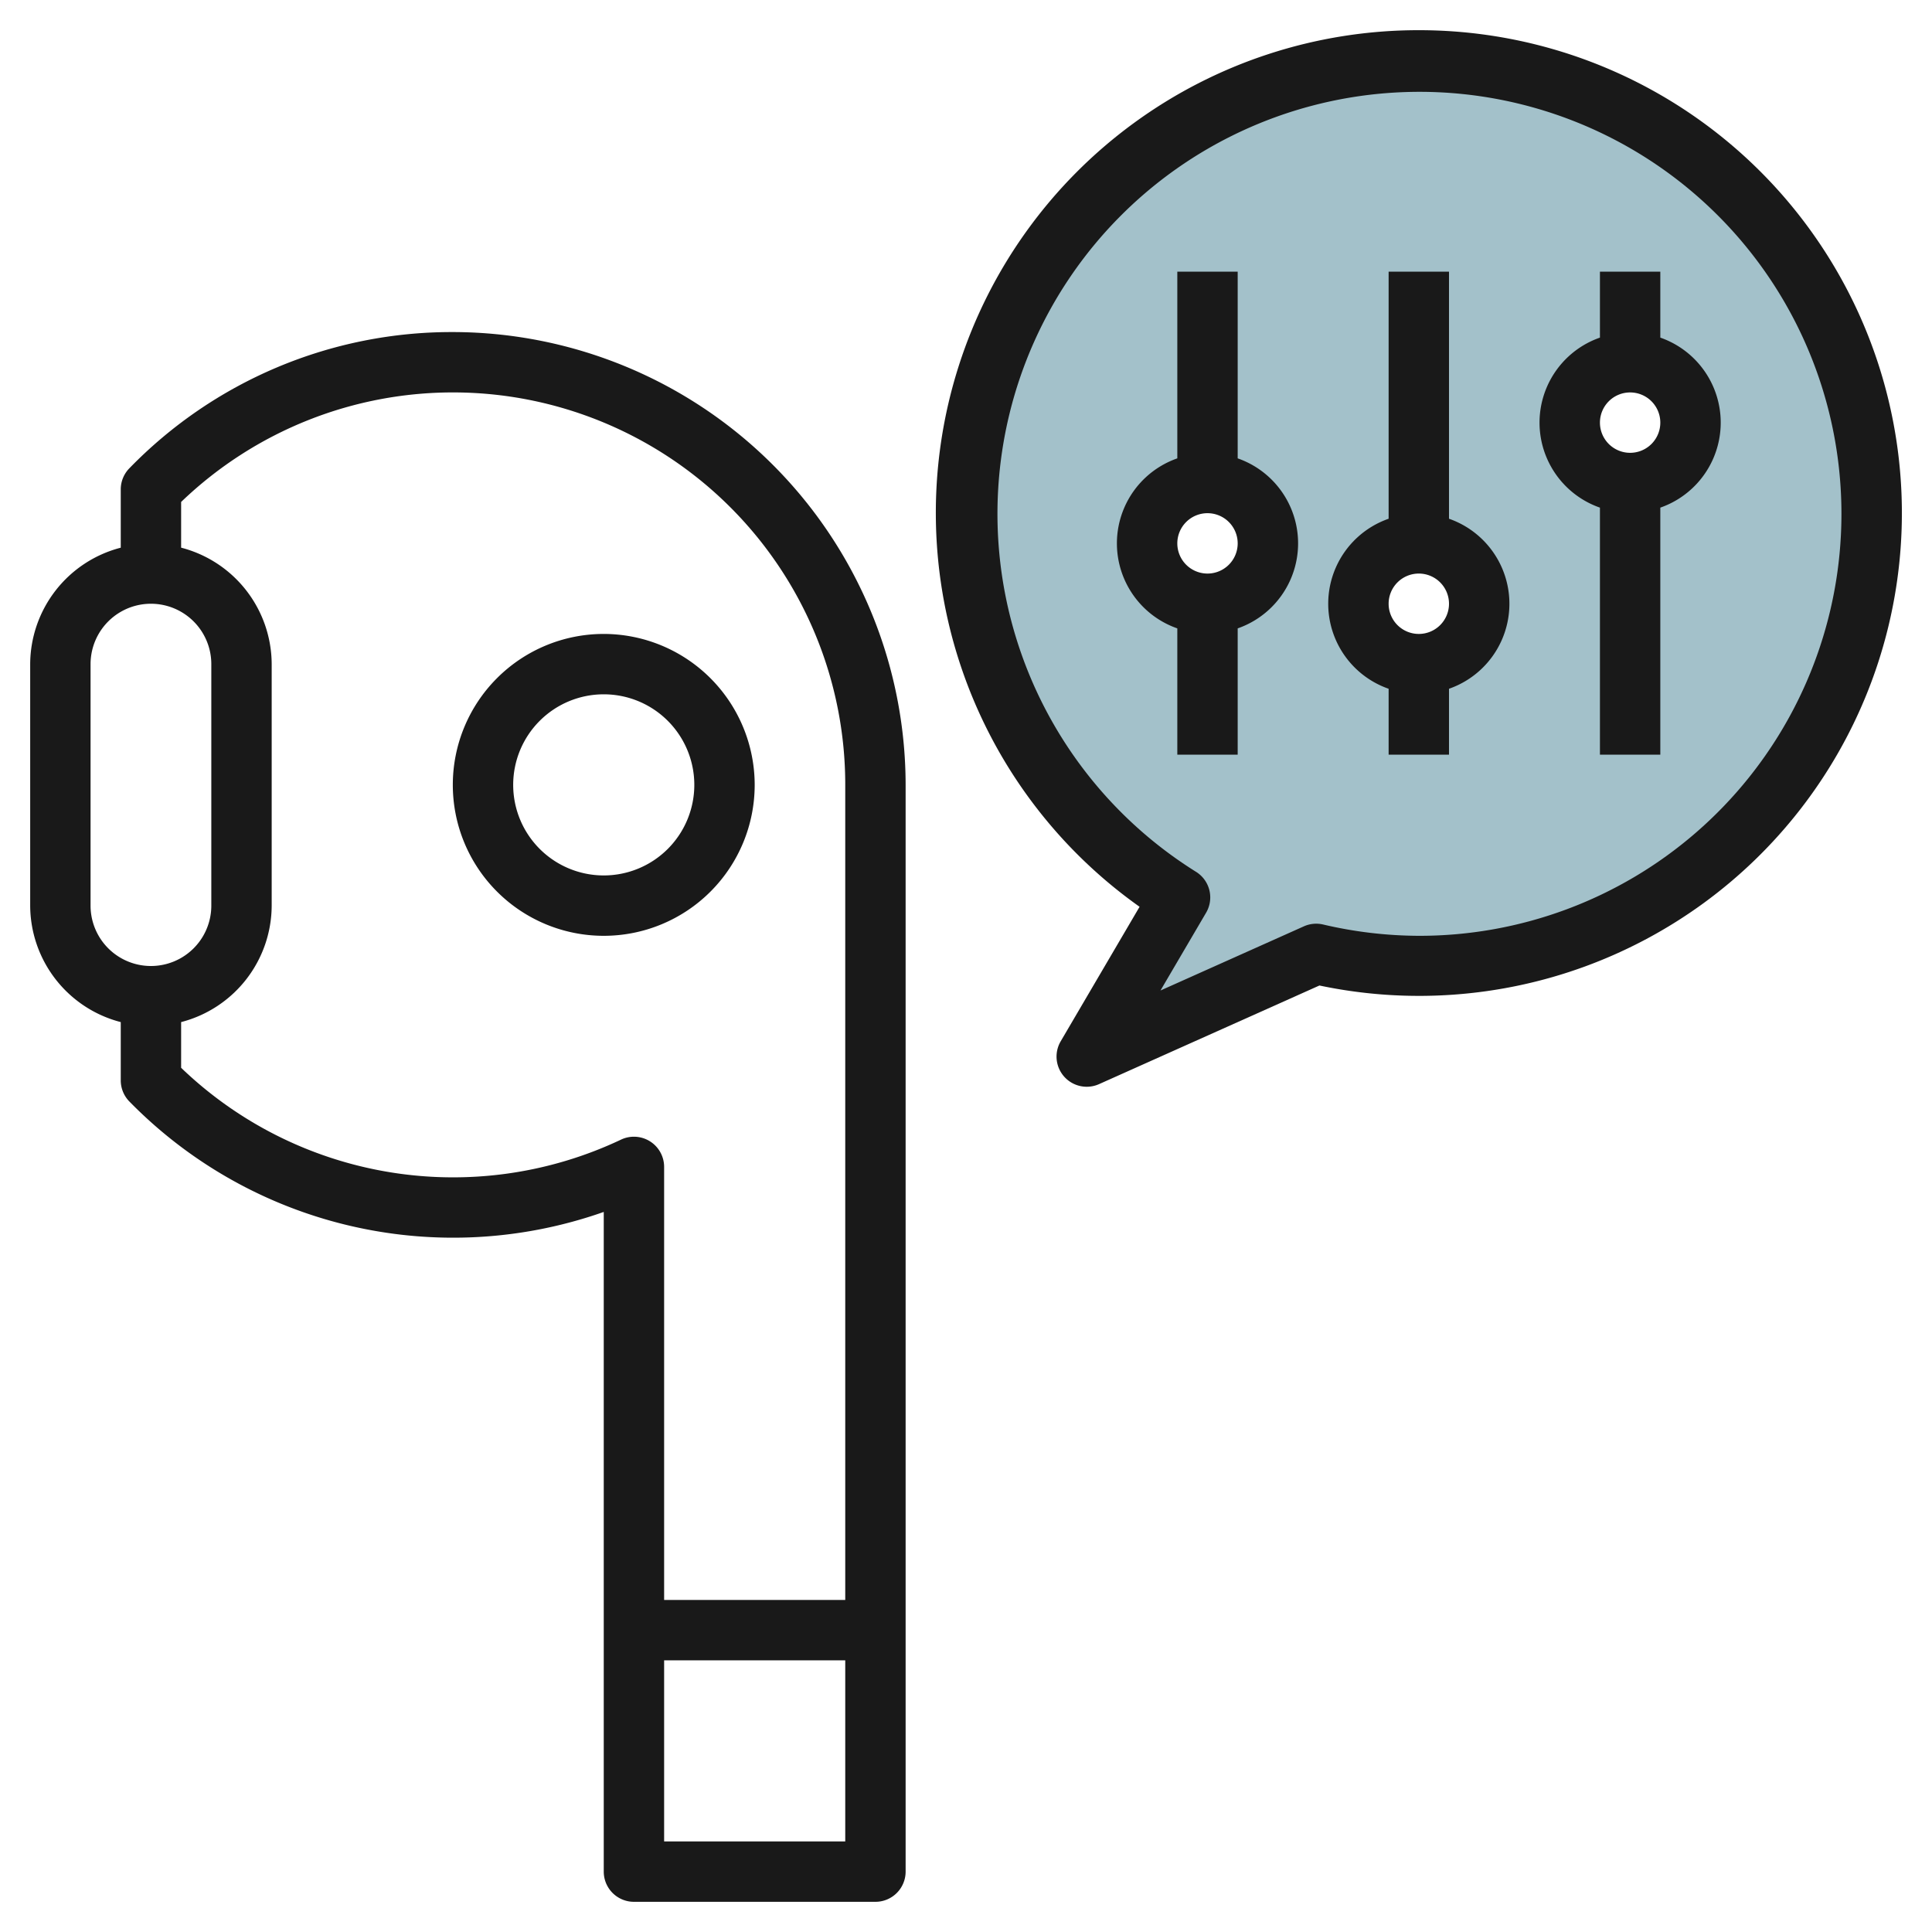
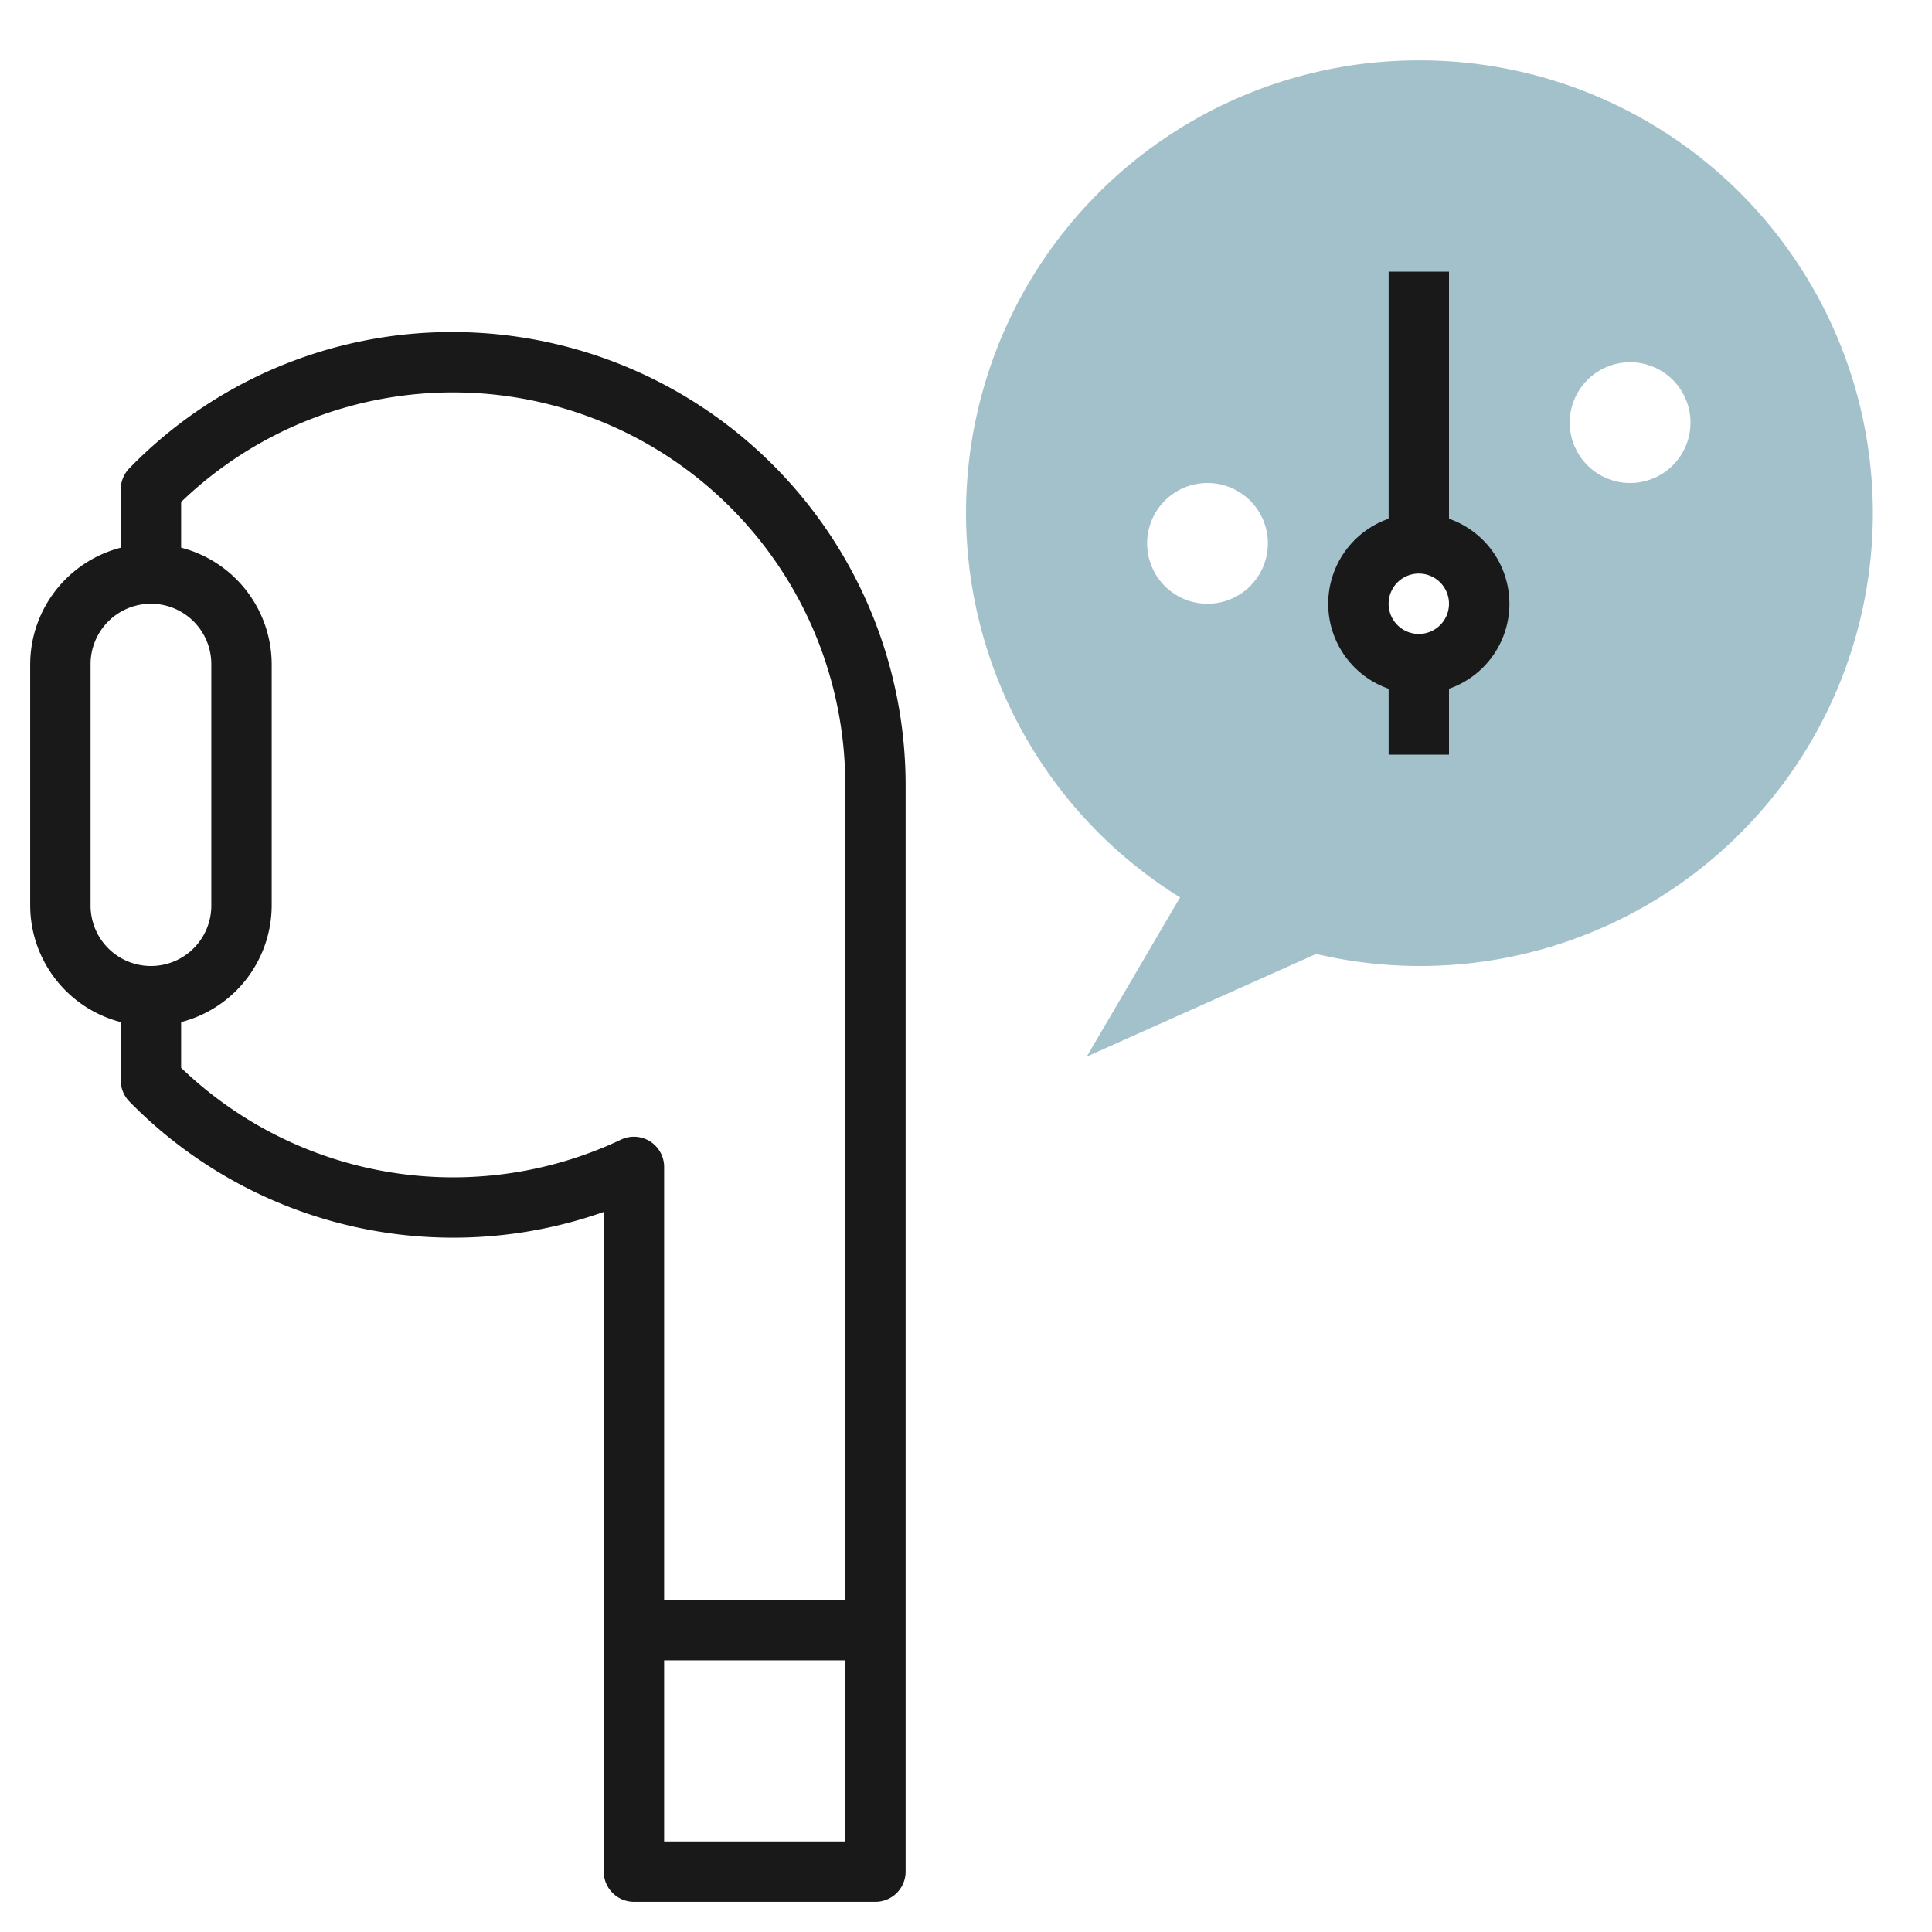
<svg xmlns="http://www.w3.org/2000/svg" id="Layer_3" height="512" viewBox="0 0 64 64" width="512" data-name="Layer 3">
  <path d="m47 2a14.989 14.989 0 0 0 -7.909 27.728l-3.091 5.272 7.6-3.4a15 15 0 1 0 3.4-29.6zm-7 18a2 2 0 1 1 2-2 2 2 0 0 1 -2 2zm7 2a2 2 0 1 1 2-2 2 2 0 0 1 -2 2zm7-6a2 2 0 1 1 2-2 2 2 0 0 1 -2 2z" fill="#a3c1ca" />
  <g fill="#191919">
    <path d="m15 11a14.884 14.884 0 0 0 -10.714 4.512 1 1 0 0 0 -.286.7v1.931a4 4 0 0 0 -3 3.857v8a4 4 0 0 0 3 3.858v1.931a1 1 0 0 0 .286.7 15.007 15.007 0 0 0 15.714 3.658v21.853a1 1 0 0 0 1 1h8a1 1 0 0 0 1-1v-36a15.017 15.017 0 0 0 -15-15zm-12 19v-8a2 2 0 0 1 4 0v8a2 2 0 0 1 -4 0zm19 31v-6h6v6zm6-8h-6v-14.348a1 1 0 0 0 -1.429-.9 13 13 0 0 1 -14.571-2.38v-1.514a4 4 0 0 0 3-3.858v-8a4 4 0 0 0 -3-3.858v-1.514a12.993 12.993 0 0 1 22 9.372z" />
-     <path d="m20 21a5 5 0 1 0 5 5 5.006 5.006 0 0 0 -5-5zm0 8a3 3 0 1 1 3-3 3 3 0 0 1 -3 3z" />
-     <path d="m47 1a15.989 15.989 0 0 0 -9.25 29.038l-2.613 4.456a1 1 0 0 0 1.271 1.419l7.3-3.267a15.995 15.995 0 1 0 3.292-31.646zm0 30a14.067 14.067 0 0 1 -3.172-.375 1 1 0 0 0 -.635.061l-4.751 2.126 1.512-2.578a1 1 0 0 0 -.334-1.354 13.979 13.979 0 1 1 7.38 2.12z" />
-     <path d="m41 15.184v-6.184h-2v6.184a2.982 2.982 0 0 0 0 5.632v4.184h2v-4.184a2.982 2.982 0 0 0 0-5.632zm-1 3.816a1 1 0 1 1 1-1 1 1 0 0 1 -1 1z" />
    <path d="m48 17.184v-8.184h-2v8.184a2.982 2.982 0 0 0 0 5.632v2.184h2v-2.184a2.982 2.982 0 0 0 0-5.632zm-1 3.816a1 1 0 1 1 1-1 1 1 0 0 1 -1 1z" />
-     <path d="m55 11.184v-2.184h-2v2.184a2.982 2.982 0 0 0 0 5.632v8.184h2v-8.184a2.982 2.982 0 0 0 0-5.632zm-1 3.816a1 1 0 1 1 1-1 1 1 0 0 1 -1 1z" />
  </g>
</svg>